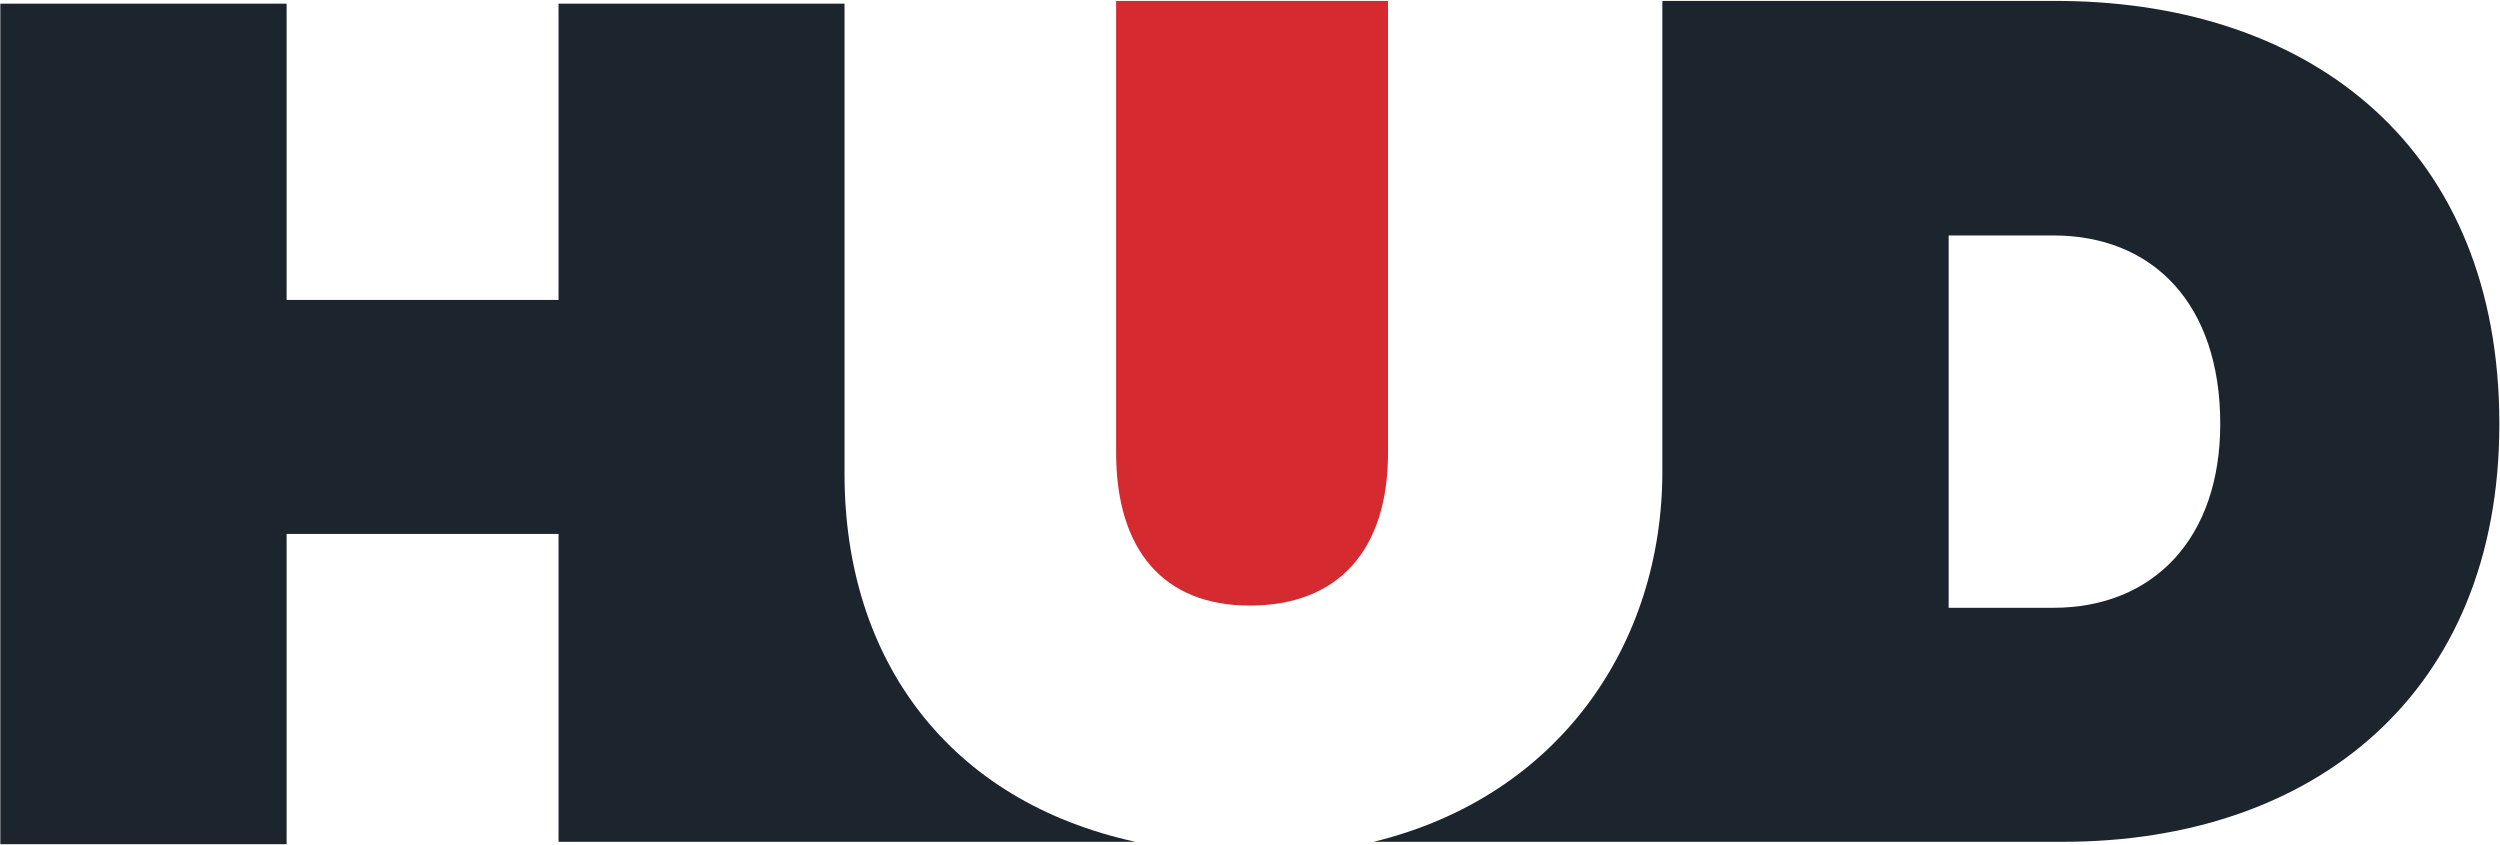
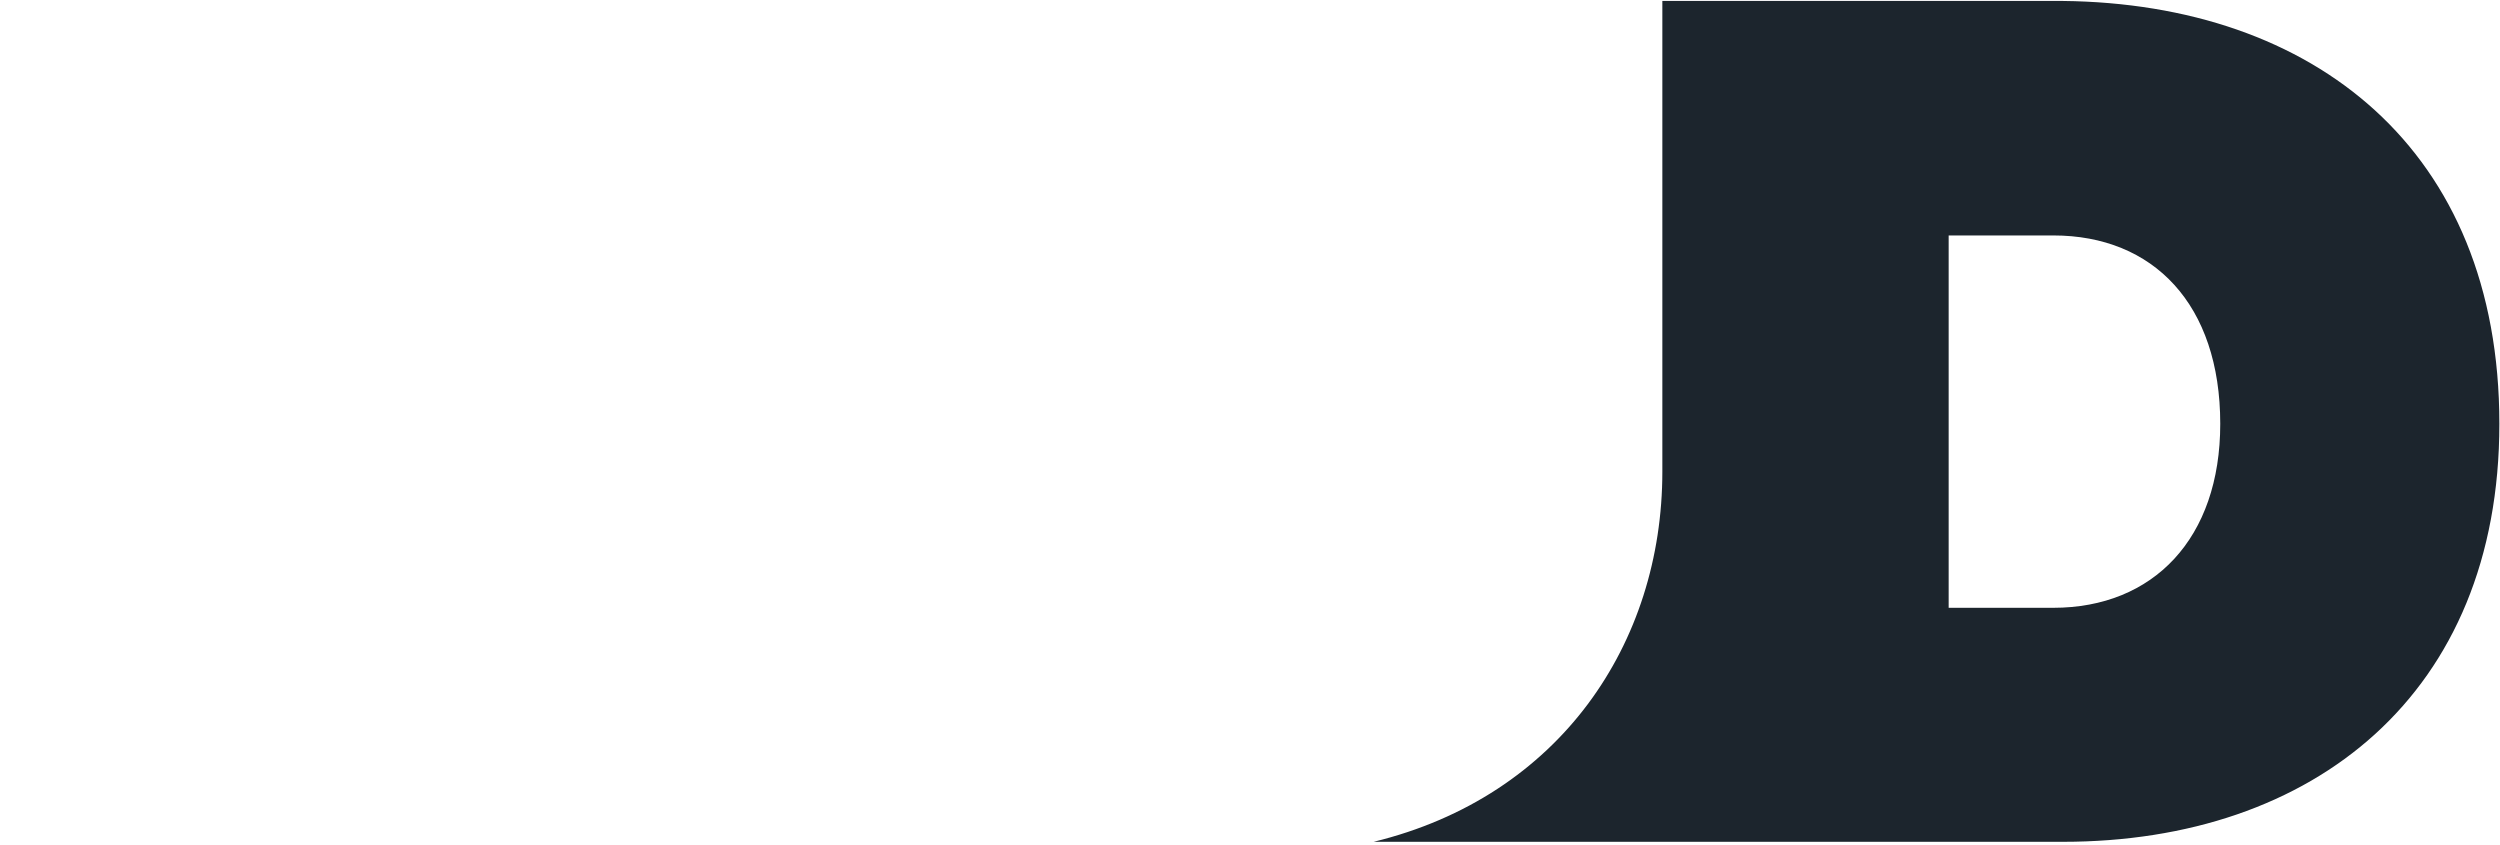
<svg xmlns="http://www.w3.org/2000/svg" version="1.2" viewBox="0 0 1563 528" width="1563" height="528">
  <title>HBM_BIG copy-svg-svg</title>
  <style>
		.s0 { fill: #d52a2f } 
		.s1 { fill: #1c252d } 
	</style>
  <g id="Clip-Path: Clip-Path: Page 1">
    <g id="Clip-Path: Page 1">
      <g id="Page 1">
-         <path id="Path 13" class="s0" d="m781.3 378.6c55.2 0 86.5-34.4 86.5-95.6v-282.4h-170v282.4c0 61.2 29.9 95.6 83.5 95.6z" />
-         <path id="Path 14" fill-rule="evenodd" class="s1" d="m709.9 526.3h-360.7v-192.5h-170v194h-179v-525.5h179v185.2h170v-185.2h178.8v294c0 116.7 65.7 204.7 181.9 230z" />
        <path id="Path 15" fill-rule="evenodd" class="s1" d="m1562.6 265c0 168.8-116.2 261.3-272.9 261.3h-430.9c116.4-28.4 180.5-124 180.5-231.4v-294.3h250.4c156.7 1.7 272.9 92.7 272.9 264.4zm-174.5 0c0-74.7-41.8-117.8-104.4-117.8h-65.4v232.8h65.4c62.6 0 104.4-43.4 104.4-115z" />
      </g>
    </g>
  </g>
</svg>